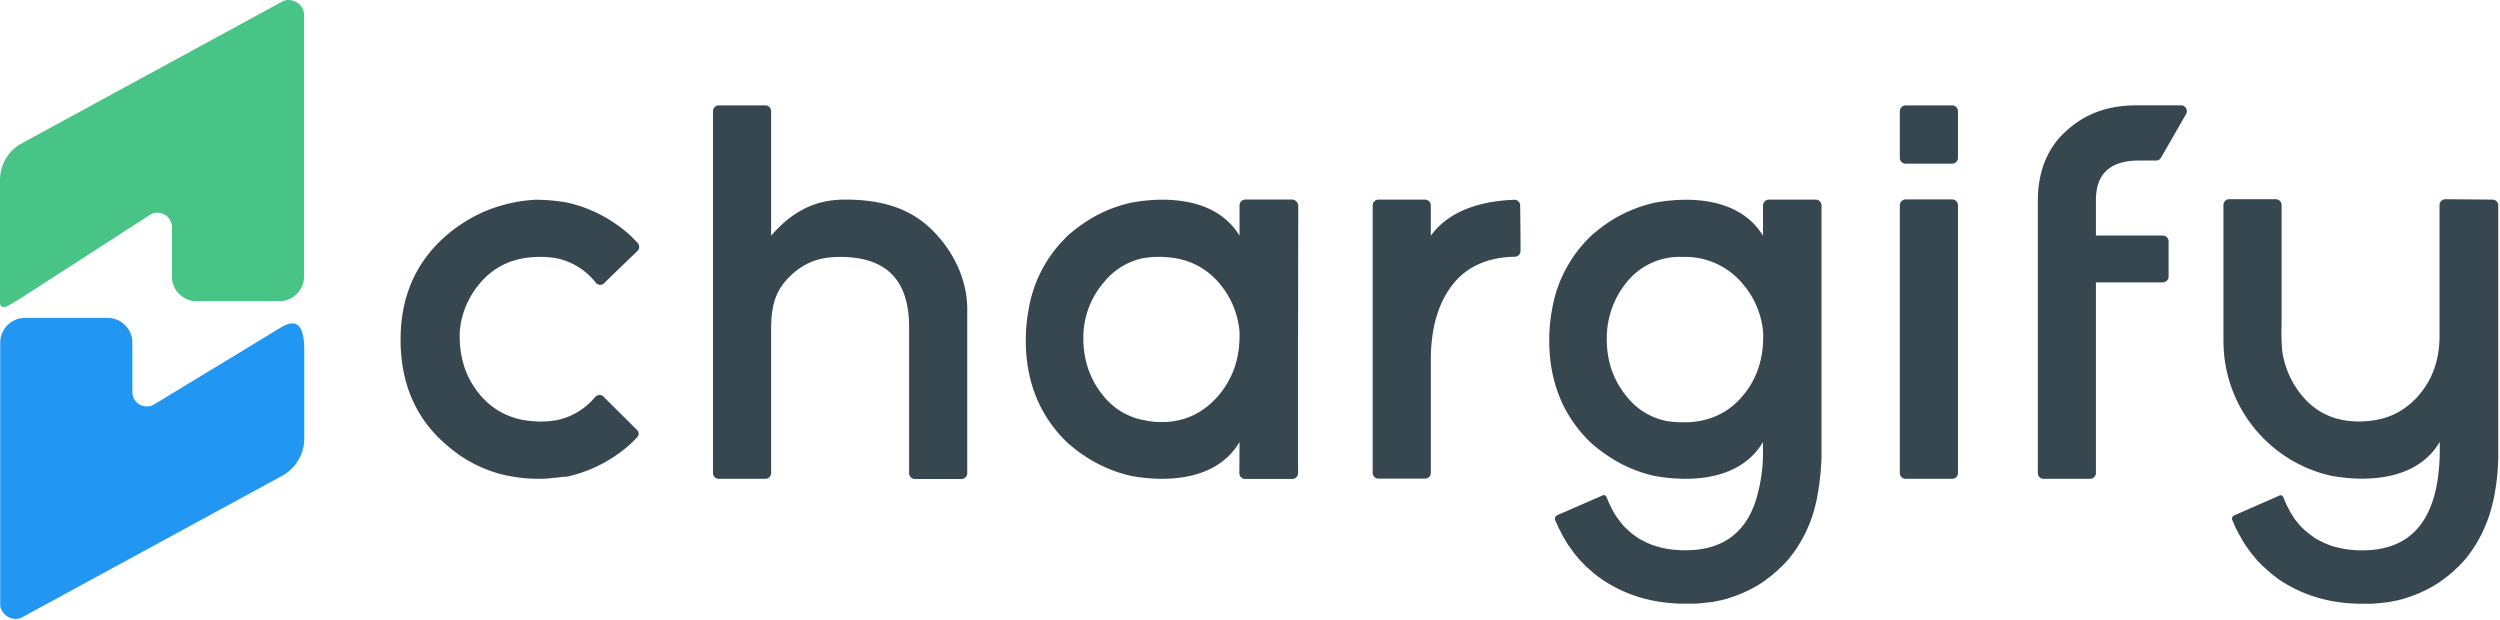
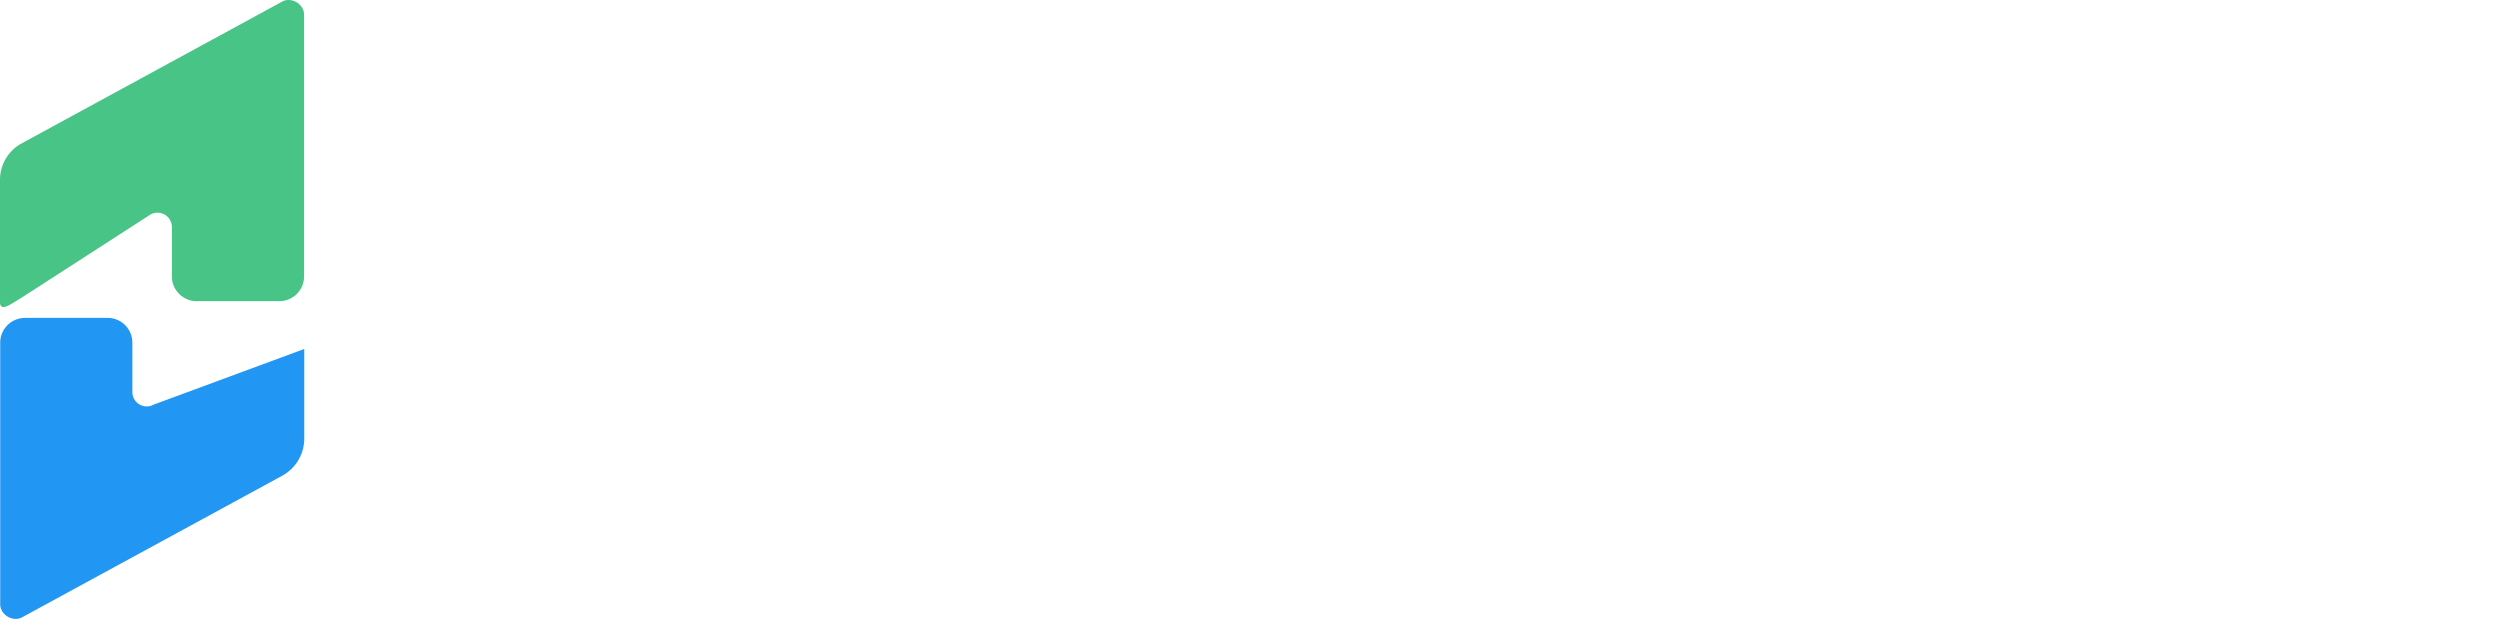
<svg xmlns="http://www.w3.org/2000/svg" width="121" height="30" viewBox="0 0 121 30">
  <g fill="none" fill-rule="evenodd">
    <path fill="#47C486" d="M13.516 14.576a1.198 1.198 0 0 0 1.201-1.196V.708c0-.508-.61-.875-1.06-.63L1.06 6.933A2.007 2.007 0 0 0 0 8.711v5.906c0 .536.582.056 1.041-.207l6.238-4.025a.697.697 0 0 1 1.04.602v2.388c0 .663.536 1.2 1.197 1.201h4z" />
-     <path fill="#2196F3" d="M1.21 15.388a1.198 1.198 0 0 0-1.2 1.196V29.247c0 .508.61.875 1.06.63l12.596-6.855a2.054 2.054 0 0 0 1.06-1.778V16.89c-.009-1.533-.656-1.317-1.125-1.044L7.448 19.58a.697.697 0 0 1-1.042-.602v-2.389a1.198 1.198 0 0 0-1.193-1.204H1.21v.003z" />
-     <path fill="#37474F" d="M29.209 19.197a.271.271 0 0 0-.394.01l-.019.018a3.264 3.264 0 0 1-1.895 1.12h-.018c-.23.037-.462.056-.694.056h-.057a1.972 1.972 0 0 1-.234-.01c-1.05-.047-1.904-.442-2.58-1.185a1.199 1.199 0 0 1-.103-.122c-.628-.752-.947-1.655-.966-2.737v-.266a4.113 4.113 0 0 1 .947-2.332c.038-.038.066-.085.104-.122.666-.743 1.528-1.138 2.579-1.185.075 0 .16-.01.234-.01h.057c.232 0 .464.02.694.057h.019a3.265 3.265 0 0 1 1.894 1.119l.057.075a.28.28 0 0 0 .394.038l.009-.01.113-.113.29-.282 1.2-1.157.01-.009a.283.283 0 0 0 .01-.395l-.038-.038a6.092 6.092 0 0 0-.431-.423l-.01-.01a6.23 6.23 0 0 0-.684-.516l-.057-.038a6.54 6.54 0 0 0-2.223-.931 8.9 8.9 0 0 0-1.5-.132 7.373 7.373 0 0 0-2.458.565 7.26 7.26 0 0 0-2.017 1.307c-1.37 1.26-2.054 2.893-2.054 4.9 0 2.006.657 3.63 1.97 4.87.272.254.56.49.863.706a6.464 6.464 0 0 0 2.204.978h.01a7.28 7.28 0 0 0 1.622.18c.132 0 .263 0 .385-.01a.615.615 0 0 0 .131-.01l.085-.01.075-.009.13-.009.085-.01h.028l.057-.009.084-.01.075-.009.094-.01h.066l.037-.008h.056a6.7 6.7 0 0 0 2.223-.932l.057-.037c.238-.159.467-.332.684-.517l.01-.01c.15-.131.29-.272.431-.423a.237.237 0 0 0-.01-.33l-.008-.009-1.623-1.614zM37.322 15.924v6.969a.282.282 0 0 1-.281.282H34.79a.282.282 0 0 1-.282-.282V5.382c0-.156.126-.282.282-.282h2.251c.155 0 .281.126.281.282v6.028c1.332-1.561 2.674-1.75 3.593-1.75 1.51 0 2.87.311 3.94 1.233.994.855 1.96 2.332 1.96 4.081v7.928a.282.282 0 0 1-.282.282h-2.25a.282.282 0 0 1-.282-.282V15.83c0-2.464-1.295-3.395-3.34-3.395-.975 0-1.716.254-2.41.922-.657.63-.929 1.326-.929 2.567M73.594 12.143a.282.282 0 0 1-.281.283c-1.323.028-2.326.48-3.011 1.354-.704.912-1.05 2.125-1.05 3.649v5.454a.282.282 0 0 1-.282.282h-2.251a.282.282 0 0 1-.282-.282V9.943c0-.156.126-.282.282-.282h2.251c.155 0 .281.126.281.282v1.467c1.06-1.477 3.02-1.702 4.034-1.74a.271.271 0 0 1 .29.273v.01c.01.526.02 1.654.02 2.19M94.483 23.175h-2.251a.282.282 0 0 1-.281-.282V9.943a.29.29 0 0 1 .272-.292h2.26c.156 0 .282.127.282.282v12.95a.282.282 0 0 1-.272.292h-.01M120.634 9.66c.156 0 .282.127.282.283v12.216c-.01.254-.02.508-.038.752-.01.057-.01.104-.019.16a9.396 9.396 0 0 1-.103.743.47.47 0 0 0-.019.113c-.008.06-.02.12-.037.179l-.01.047a.982.982 0 0 1-.037.16 6.655 6.655 0 0 1-1.135 2.501l-.103.132a2.589 2.589 0 0 1-.206.244l-.02.02a1.118 1.118 0 0 0-.102.112c-.036.04-.073.078-.113.113-.038.038-.084.075-.122.113-.037.037-.084.075-.122.113a1.186 1.186 0 0 1-.122.103c-.037.028-.084.075-.122.104-.084.065-.169.131-.262.197l-.132.094-.094.066c-.3.194-.617.36-.947.498l-.112.047c-.113.047-.226.085-.338.123l-.14.047-.057.019-.056.018-.104.029c-.065.018-.122.028-.187.047l-.047.009c-.066.01-.122.028-.178.038a1.631 1.631 0 0 0-.188.037l-.084.01-.16.018c-.056.01-.112.01-.169.02l-.093.009-.113.009c-.075.01-.16.01-.234.019h-.45c-1.483 0-2.787-.367-3.912-1.091a2.005 2.005 0 0 1-.178-.122.516.516 0 0 1-.085-.066.388.388 0 0 0-.075-.057c-.028-.018-.047-.037-.075-.056l-.01-.01a1.08 1.08 0 0 1-.159-.131c-.047-.047-.103-.085-.15-.132-.028-.028-.056-.047-.084-.075-.028-.028-.075-.066-.113-.103l-.169-.17a1.439 1.439 0 0 1-.159-.178c-.047-.066-.094-.113-.14-.17a5.493 5.493 0 0 1-.16-.207c-.056-.075-.094-.131-.14-.197a2.427 2.427 0 0 1-.132-.198c-.038-.065-.085-.14-.122-.206a2.515 2.515 0 0 0-.122-.217 1.418 1.418 0 0 1-.103-.207c0-.009 0-.009-.01-.009a2.374 2.374 0 0 1-.103-.226 2.59 2.59 0 0 0-.103-.235.151.151 0 0 1 .019-.14c0-.01.01-.01.01-.02l.018-.019c.01-.009.028-.018.038-.028l2.204-.968a.13.13 0 0 1 .131.009l.019.019c.01.01.019.019.019.028 0 .01.009.019.018.028.02.057.047.104.066.16.019.057.047.104.066.15.018.046.04.09.065.132l.019.038c.019.047.047.084.066.132.056.094.103.188.16.272.027.038.046.075.074.113.058.09.124.176.197.254.028.038.066.075.094.113.03.039.064.074.103.103.065.073.137.14.216.198l.112.094.113.084.113.085c.047.036.097.067.15.094.033.021.067.04.103.057.037.018.084.047.131.065.047.02.085.047.131.066a.963.963 0 0 0 .113.047l.066.028c.134.054.272.098.412.132l.113.028c.21.05.423.084.638.104.056 0 .112.01.169.01.056 0 .112.009.168.009h.17c2.429 0 3.676-1.552 3.742-4.656v-.592c-1.426 2.417-4.934 1.683-5.225 1.646a6.671 6.671 0 0 1-5.206-5.831c0-.028-.009-.066-.009-.094a8.458 8.458 0 0 1-.028-.696V9.924c0-.156.126-.282.281-.282h2.251c.156 0 .282.126.282.282v5.812a9.671 9.671 0 0 0 .037 1.298c.122.787.456 1.525.967 2.135.684.818 1.603 1.232 2.757 1.232.079.001.157-.002.235-.01 1.05-.047 1.904-.442 2.58-1.185a1.2 1.2 0 0 0 .102-.122c.629-.743.948-1.655.966-2.737V9.924c0-.156.126-.282.282-.282l2.28.019zM101.443 9.68v1.72h3.236c.156 0 .281.127.281.283v1.702a.282.282 0 0 1-.28.282h-3.237v9.226a.282.282 0 0 1-.281.282H98.91a.282.282 0 0 1-.28-.282V9.755c0-1.44.45-2.568 1.34-3.386.891-.818 1.923-1.241 3.311-1.27h2.28a.282.282 0 0 1 .244.424l-1.21 2.106a.281.281 0 0 1-.244.141h-.826c-1.388 0-2.082.64-2.082 1.91M81.389 20.438c-.23 0-.459-.018-.685-.056h-.019a3.264 3.264 0 0 1-1.894-1.12c-.685-.799-1.023-1.749-1.023-2.849a4.281 4.281 0 0 1 .995-2.793 3.287 3.287 0 0 1 2.654-1.185h.29a3.63 3.63 0 0 1 2.683 1.354c.552.659.883 1.475.948 2.333v.272c-.019 1.082-.347 1.994-.966 2.737-.038.038-.066.085-.103.122-.666.743-1.53 1.138-2.58 1.185h-.3zm3.94-10.495v1.467c-1.445-2.37-4.916-1.646-5.197-1.608a6.68 6.68 0 0 0-2.223.921l-.056.038a7.267 7.267 0 0 0-.685.517l-.019.01a6.34 6.34 0 0 0-2.026 3.677c-.094.499-.14 1.006-.14 1.514 0 1.843.572 3.395 1.707 4.636.14.15.28.292.431.423l.019.01c.216.188.445.36.685.517l.056.038c.677.447 1.43.765 2.223.937.29.038 3.79.771 5.224-1.645v.592A7.766 7.766 0 0 1 85 24.159l-.056.17v.01c-.544 1.532-1.66 2.294-3.367 2.294h-.17a1.005 1.005 0 0 1-.168-.01 1.012 1.012 0 0 0-.169-.009 4.749 4.749 0 0 1-.638-.103l-.112-.029a5.298 5.298 0 0 1-.413-.131l-.066-.029c-.037-.018-.075-.028-.112-.047-.038-.018-.085-.037-.132-.065a.848.848 0 0 0-.13-.066 1.037 1.037 0 0 1-.104-.057c-.047-.028-.094-.056-.15-.094-.056-.037-.075-.056-.113-.084l-.112-.085a.986.986 0 0 1-.113-.094c-.075-.066-.14-.132-.216-.197-.028-.038-.065-.066-.093-.104a1.008 1.008 0 0 1-.094-.113l-.197-.254c-.028-.037-.047-.075-.075-.113a2.595 2.595 0 0 1-.16-.272c-.018-.047-.047-.085-.065-.132l-.02-.038c-.018-.047-.046-.084-.065-.131-.018-.047-.047-.104-.065-.15-.02-.048-.047-.104-.066-.16 0-.01-.01-.02-.019-.029-.01-.01-.01-.019-.019-.028l-.018-.019a.128.128 0 0 0-.141-.01l-2.157.941-.02.01-.037.018a.129.129 0 0 0-.037.029c-.01 0-.01.009-.019.018-.01.01-.01.01-.01.02a.184.184 0 0 0-.018.14c.029.081.063.16.103.235.038.076.066.15.103.226l.01.01c.037.075.075.14.103.206.035.075.076.148.122.217.037.075.084.14.122.207.038.069.082.135.131.197.047.057.094.132.14.198.048.065.104.14.16.207.056.065.094.112.14.169.048.056.104.122.16.178l.17.17c.034.037.072.071.112.103.037.028.056.057.084.075.047.047.103.085.15.132s.103.085.16.132l.01.01c.022.02.047.039.074.056.023.02.048.04.075.056a.82.82 0 0 0 .094.066c.056.037.112.084.178.122 1.126.724 2.43 1.091 3.912 1.091h.45c.078-.002.157-.008.234-.019l.113-.01.094-.009c.056-.009.112-.009.168-.018l.16-.02.094-.009.187-.037c.066-.01.122-.028.188-.038l.047-.01c.065-.018.122-.027.187-.046l.104-.028.046-.02.057-.018.14-.047c.113-.038.226-.075.338-.122l.113-.047c.33-.138.647-.305.947-.499l.094-.066a.666.666 0 0 0 .131-.094c.085-.066.178-.131.263-.197.042-.032.083-.067.122-.104.038-.037.079-.071.122-.103l.122-.113c.037-.038.084-.075.121-.113l.113-.113a1.13 1.13 0 0 0 .103-.113c0-.009.01-.009.019-.018.074-.078.143-.16.206-.245l.104-.132a6.511 6.511 0 0 0 1.134-2.501c.01-.057.029-.104.038-.16 0-.019.01-.028.01-.047v-.019l.028-.16a.469.469 0 0 0 .018-.113c.017-.077.03-.156.038-.235.028-.169.047-.329.065-.507.01-.057.01-.104.02-.16.018-.245.037-.49.046-.753V9.943a.282.282 0 0 0-.281-.282H85.6a.294.294 0 0 0-.272.282zM92.232 5.1h2.251c.156 0 .282.126.282.282v2.257a.282.282 0 0 1-.282.282h-2.251a.282.282 0 0 1-.281-.282V5.382a.29.29 0 0 1 .281-.282M59.994 16.241v.103c-.02 1.082-.348 1.985-.967 2.737-.037.038-.065.085-.103.122-.666.743-1.491 1.176-2.532 1.223h-.366a3.819 3.819 0 0 1-.657-.094h-.028a3.265 3.265 0 0 1-1.895-1.12c-.675-.799-1.013-1.748-1.013-2.858a4.103 4.103 0 0 1 1.042-2.746 3.264 3.264 0 0 1 1.894-1.12h.019c.226-.037.455-.056.685-.056h.056c.078-.001.157.002.235.01 1.05.047 1.904.442 2.579 1.185.037.038.072.079.103.122.552.659.883 1.474.948 2.332v.16zm2.842-6.273a.315.315 0 0 0-.282-.31h-2.28a.282.282 0 0 0-.28.282v1.467c-1.445-2.37-4.916-1.646-5.197-1.608-.79.17-1.544.482-2.223.922l-.056.037a7.251 7.251 0 0 0-.685.517l-.019.01a6.34 6.34 0 0 0-2.026 3.677 8.2 8.2 0 0 0-.14 1.514c0 1.843.572 3.395 1.707 4.636.14.15.281.292.431.424l.019.009c.216.188.445.36.685.517l.056.038c.68.443 1.432.761 2.223.94.29.038 3.79.772 5.225-1.645l-.01 1.504c0 .156.126.282.282.282h2.279a.282.282 0 0 0 .281-.282v-6.376l.01-6.555z" />
+     <path fill="#2196F3" d="M1.21 15.388a1.198 1.198 0 0 0-1.2 1.196V29.247c0 .508.61.875 1.06.63l12.596-6.855a2.054 2.054 0 0 0 1.06-1.778V16.89L7.448 19.58a.697.697 0 0 1-1.042-.602v-2.389a1.198 1.198 0 0 0-1.193-1.204H1.21v.003z" />
  </g>
</svg>